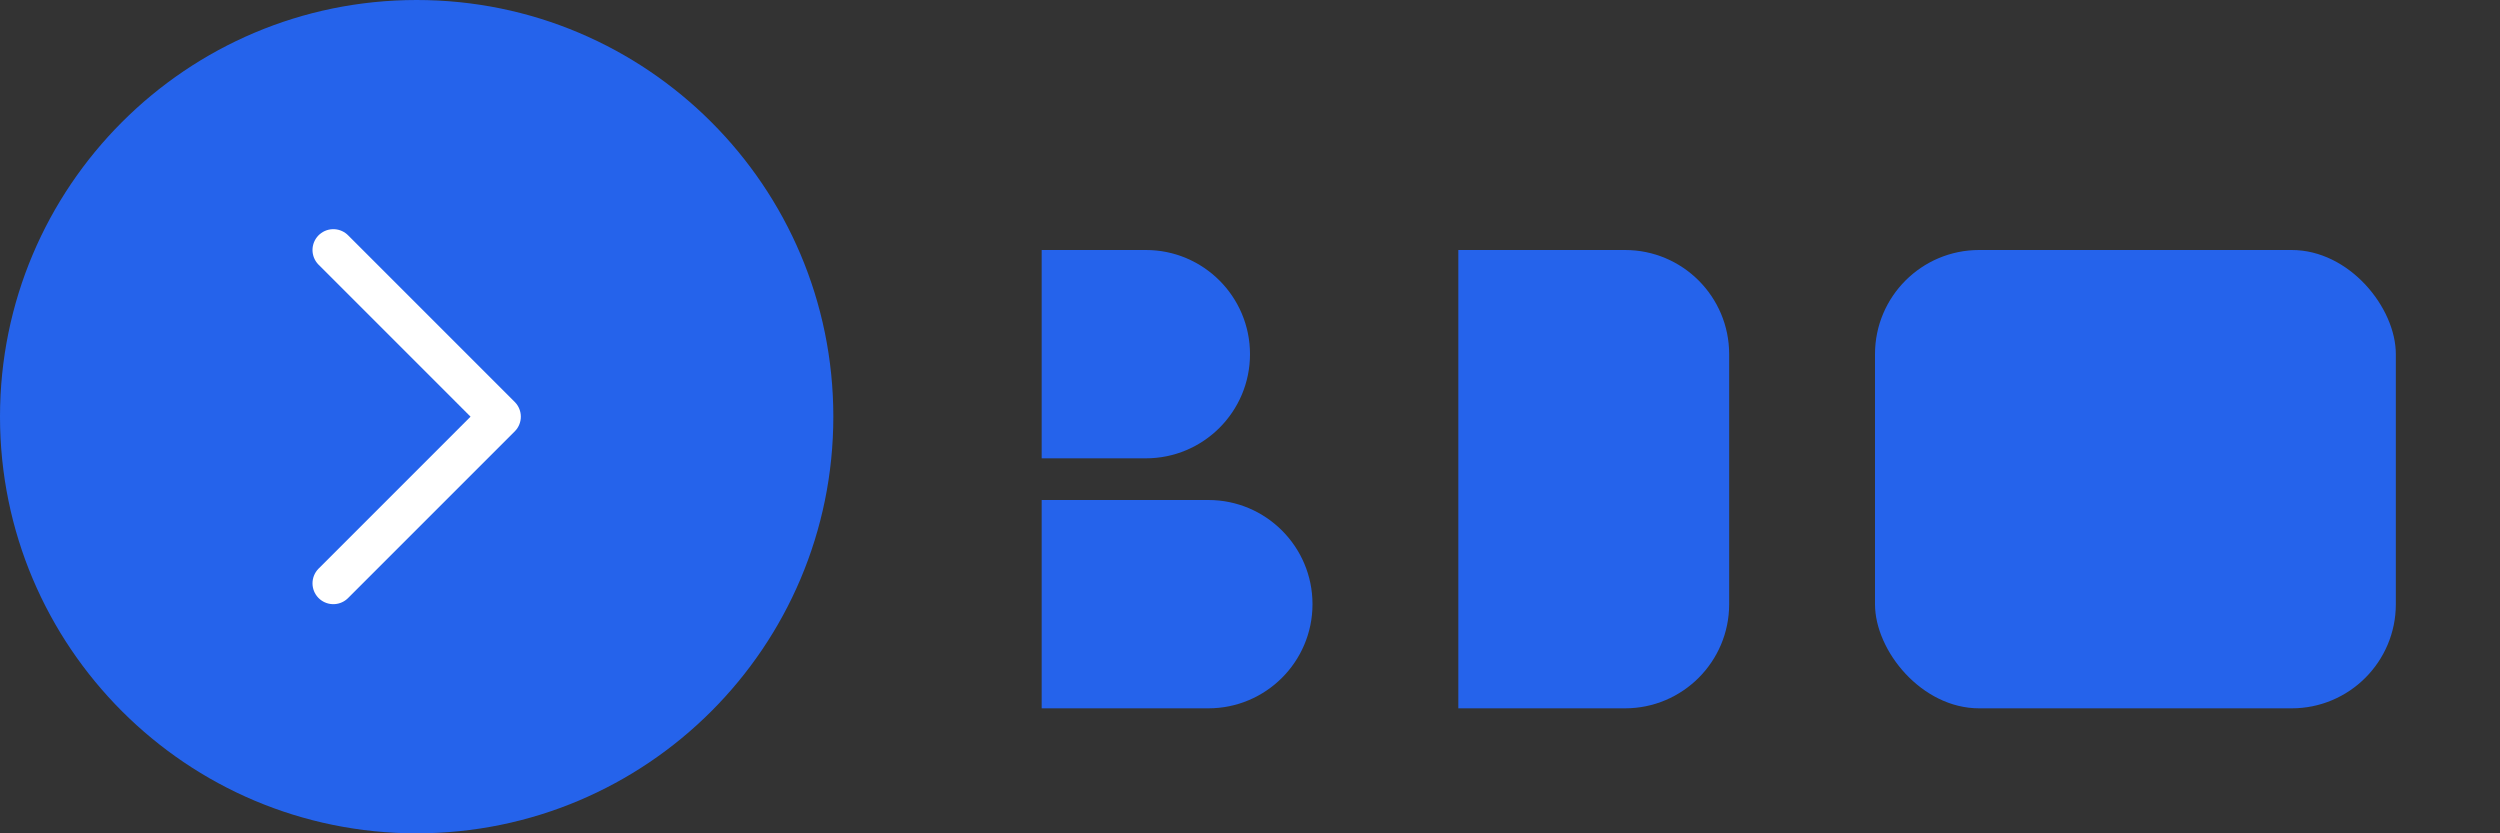
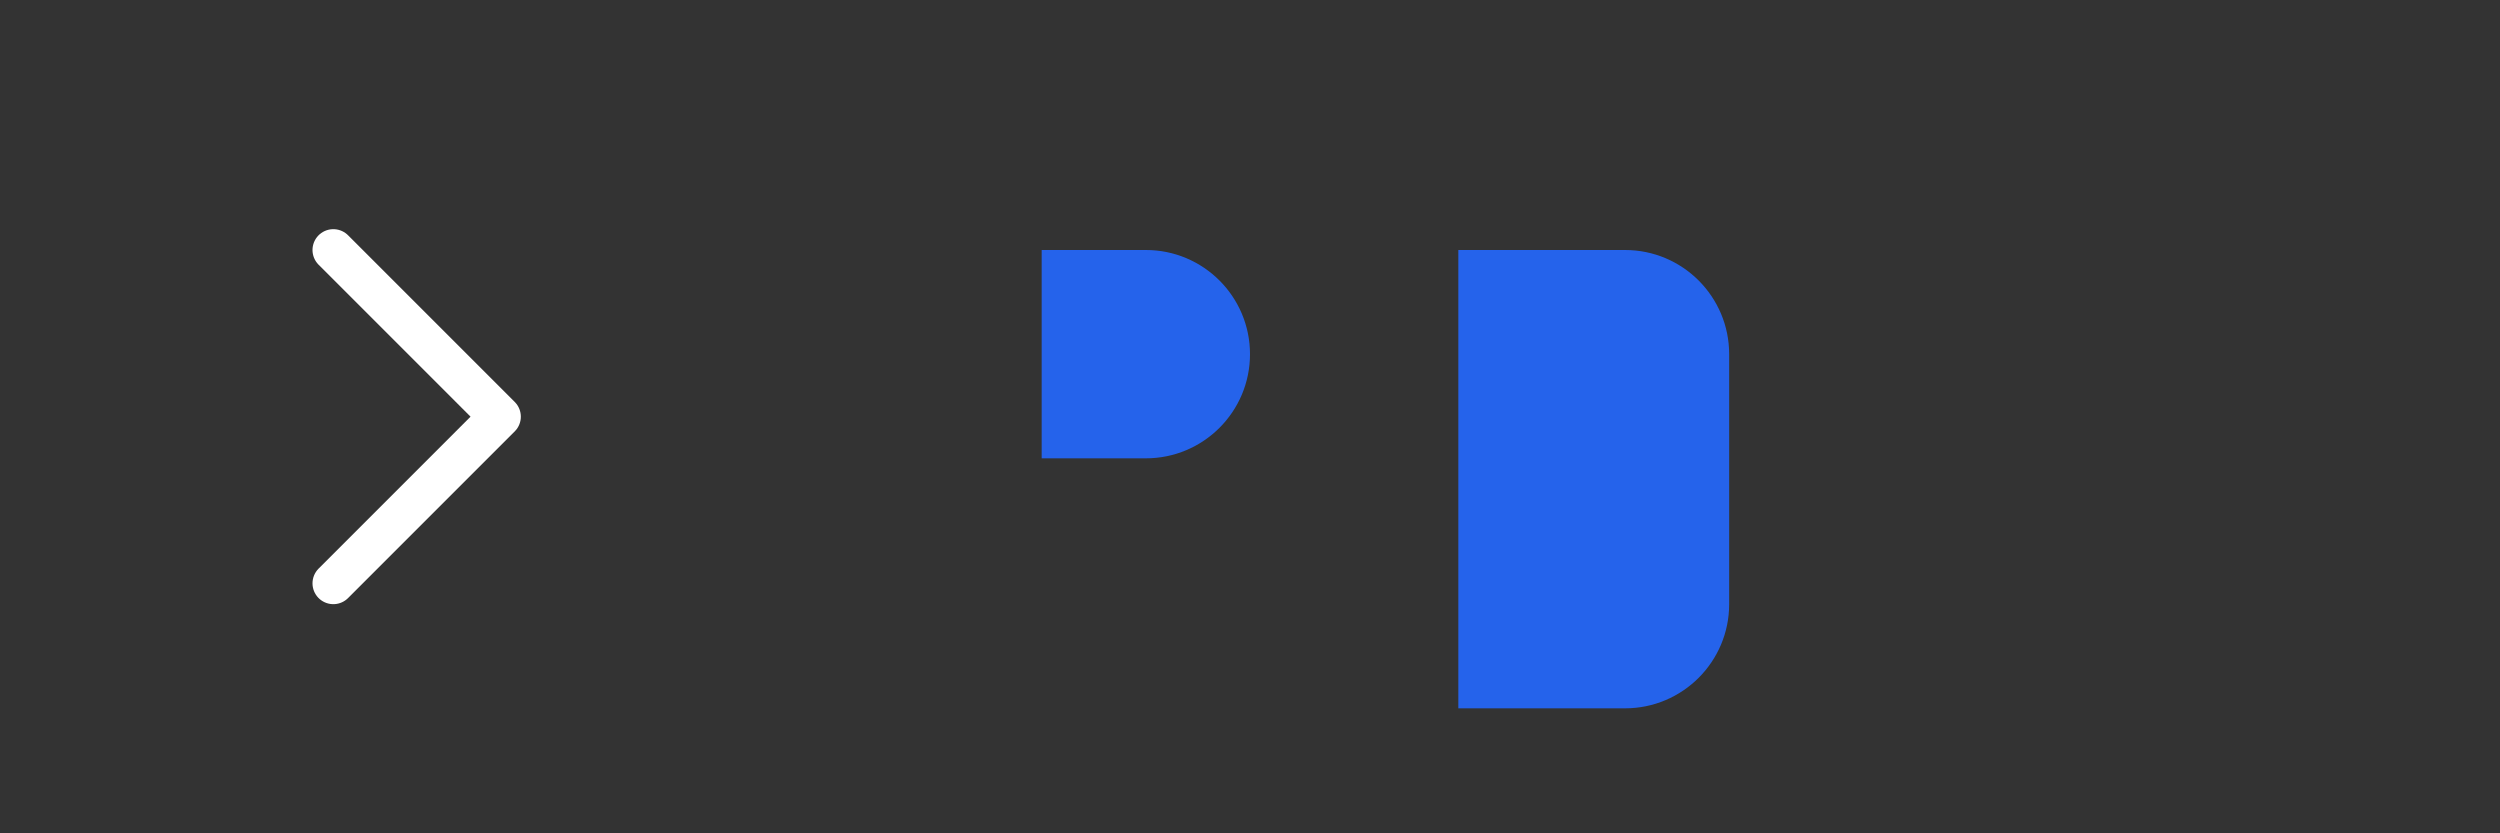
<svg xmlns="http://www.w3.org/2000/svg" width="120" height="40" viewBox="0 0 120 40" fill="none">
  <rect x="0" y="0" width="120" height="40" fill="#333333" stroke="none" />
-   <path d="M20 0C8.954 0 0 8.954 0 20C0 31.046 8.954 40 20 40C31.046 40 40 31.046 40 20C40 8.954 31.046 0 20 0Z" fill="#2563EB" />
  <path d="M16 12L24 20L16 28" stroke="white" stroke-width="2" stroke-linecap="round" stroke-linejoin="round" />
  <path d="M50 12H55C57.761 12 60 14.239 60 17V17C60 19.761 57.761 22 55 22H50V12Z" fill="#2563EB" />
-   <path d="M50 24H58C60.761 24 63 26.239 63 29V29C63 31.761 60.761 34 58 34H50V24Z" fill="#2563EB" />
  <path d="M70 12H78C80.761 12 83 14.239 83 17V29C83 31.761 80.761 34 78 34H70V12Z" fill="#2563EB" />
-   <rect x="90" y="12" width="25" height="22" rx="5" fill="#2563EB" />
</svg>